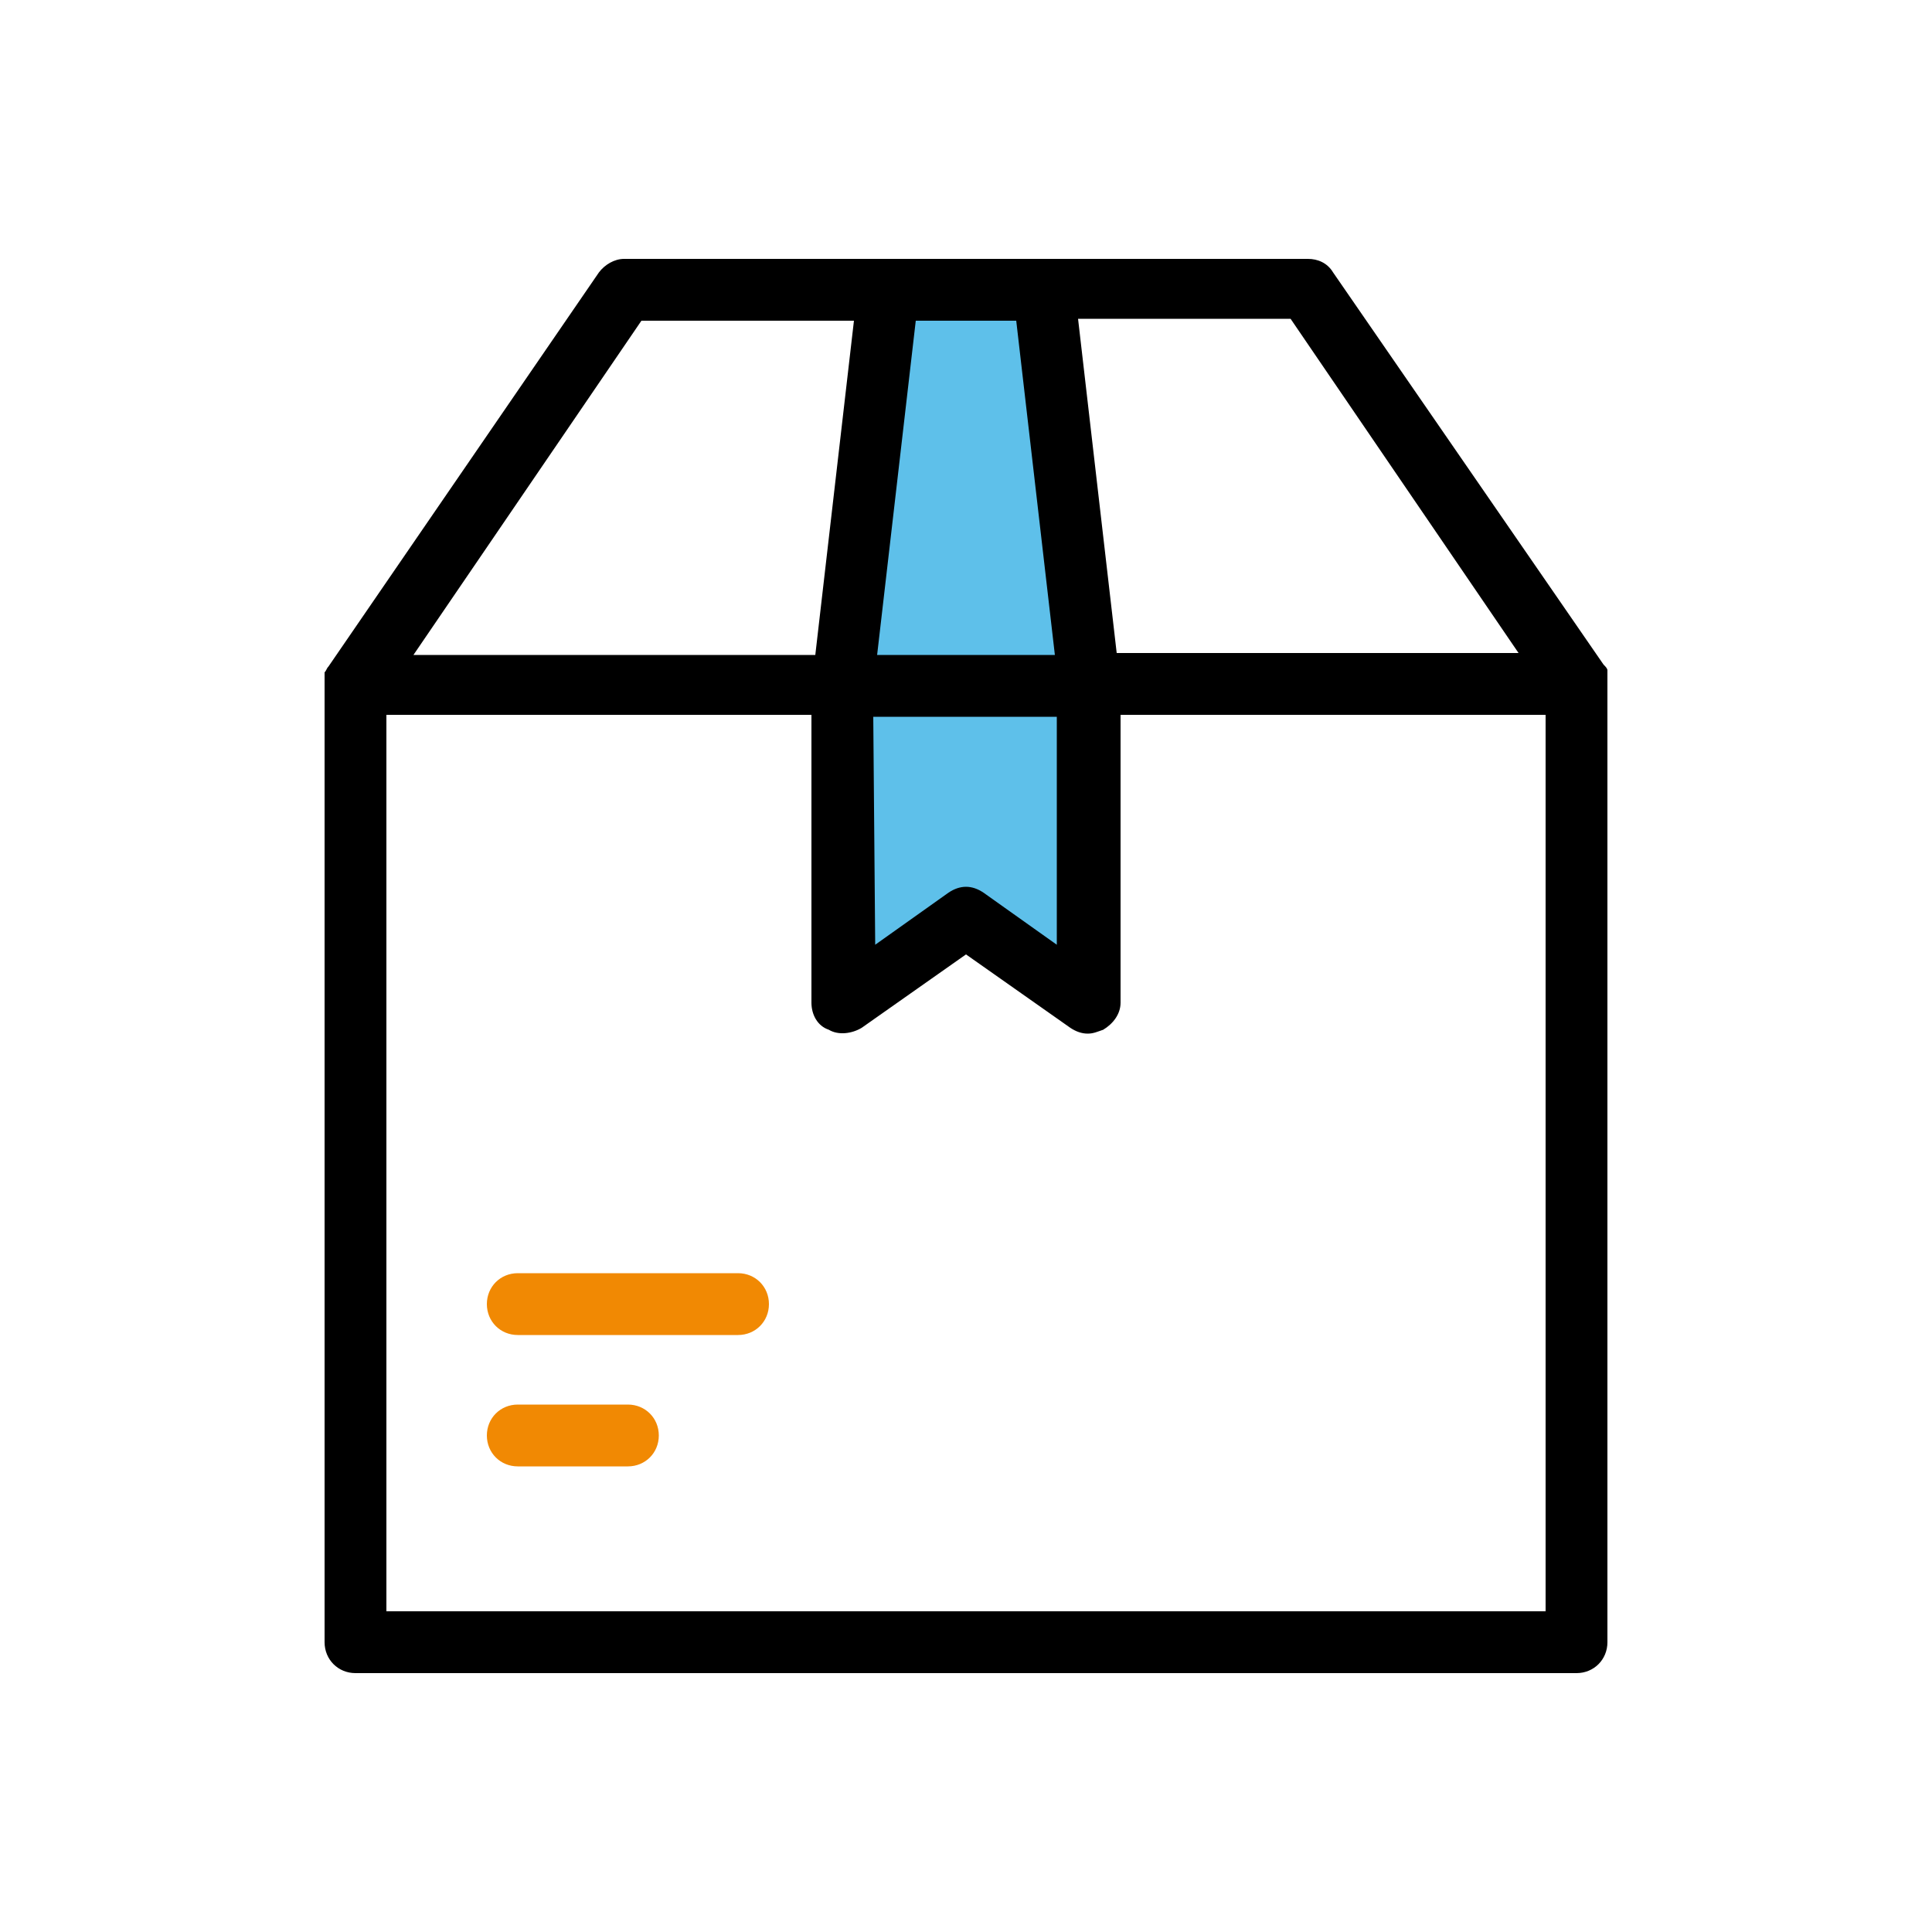
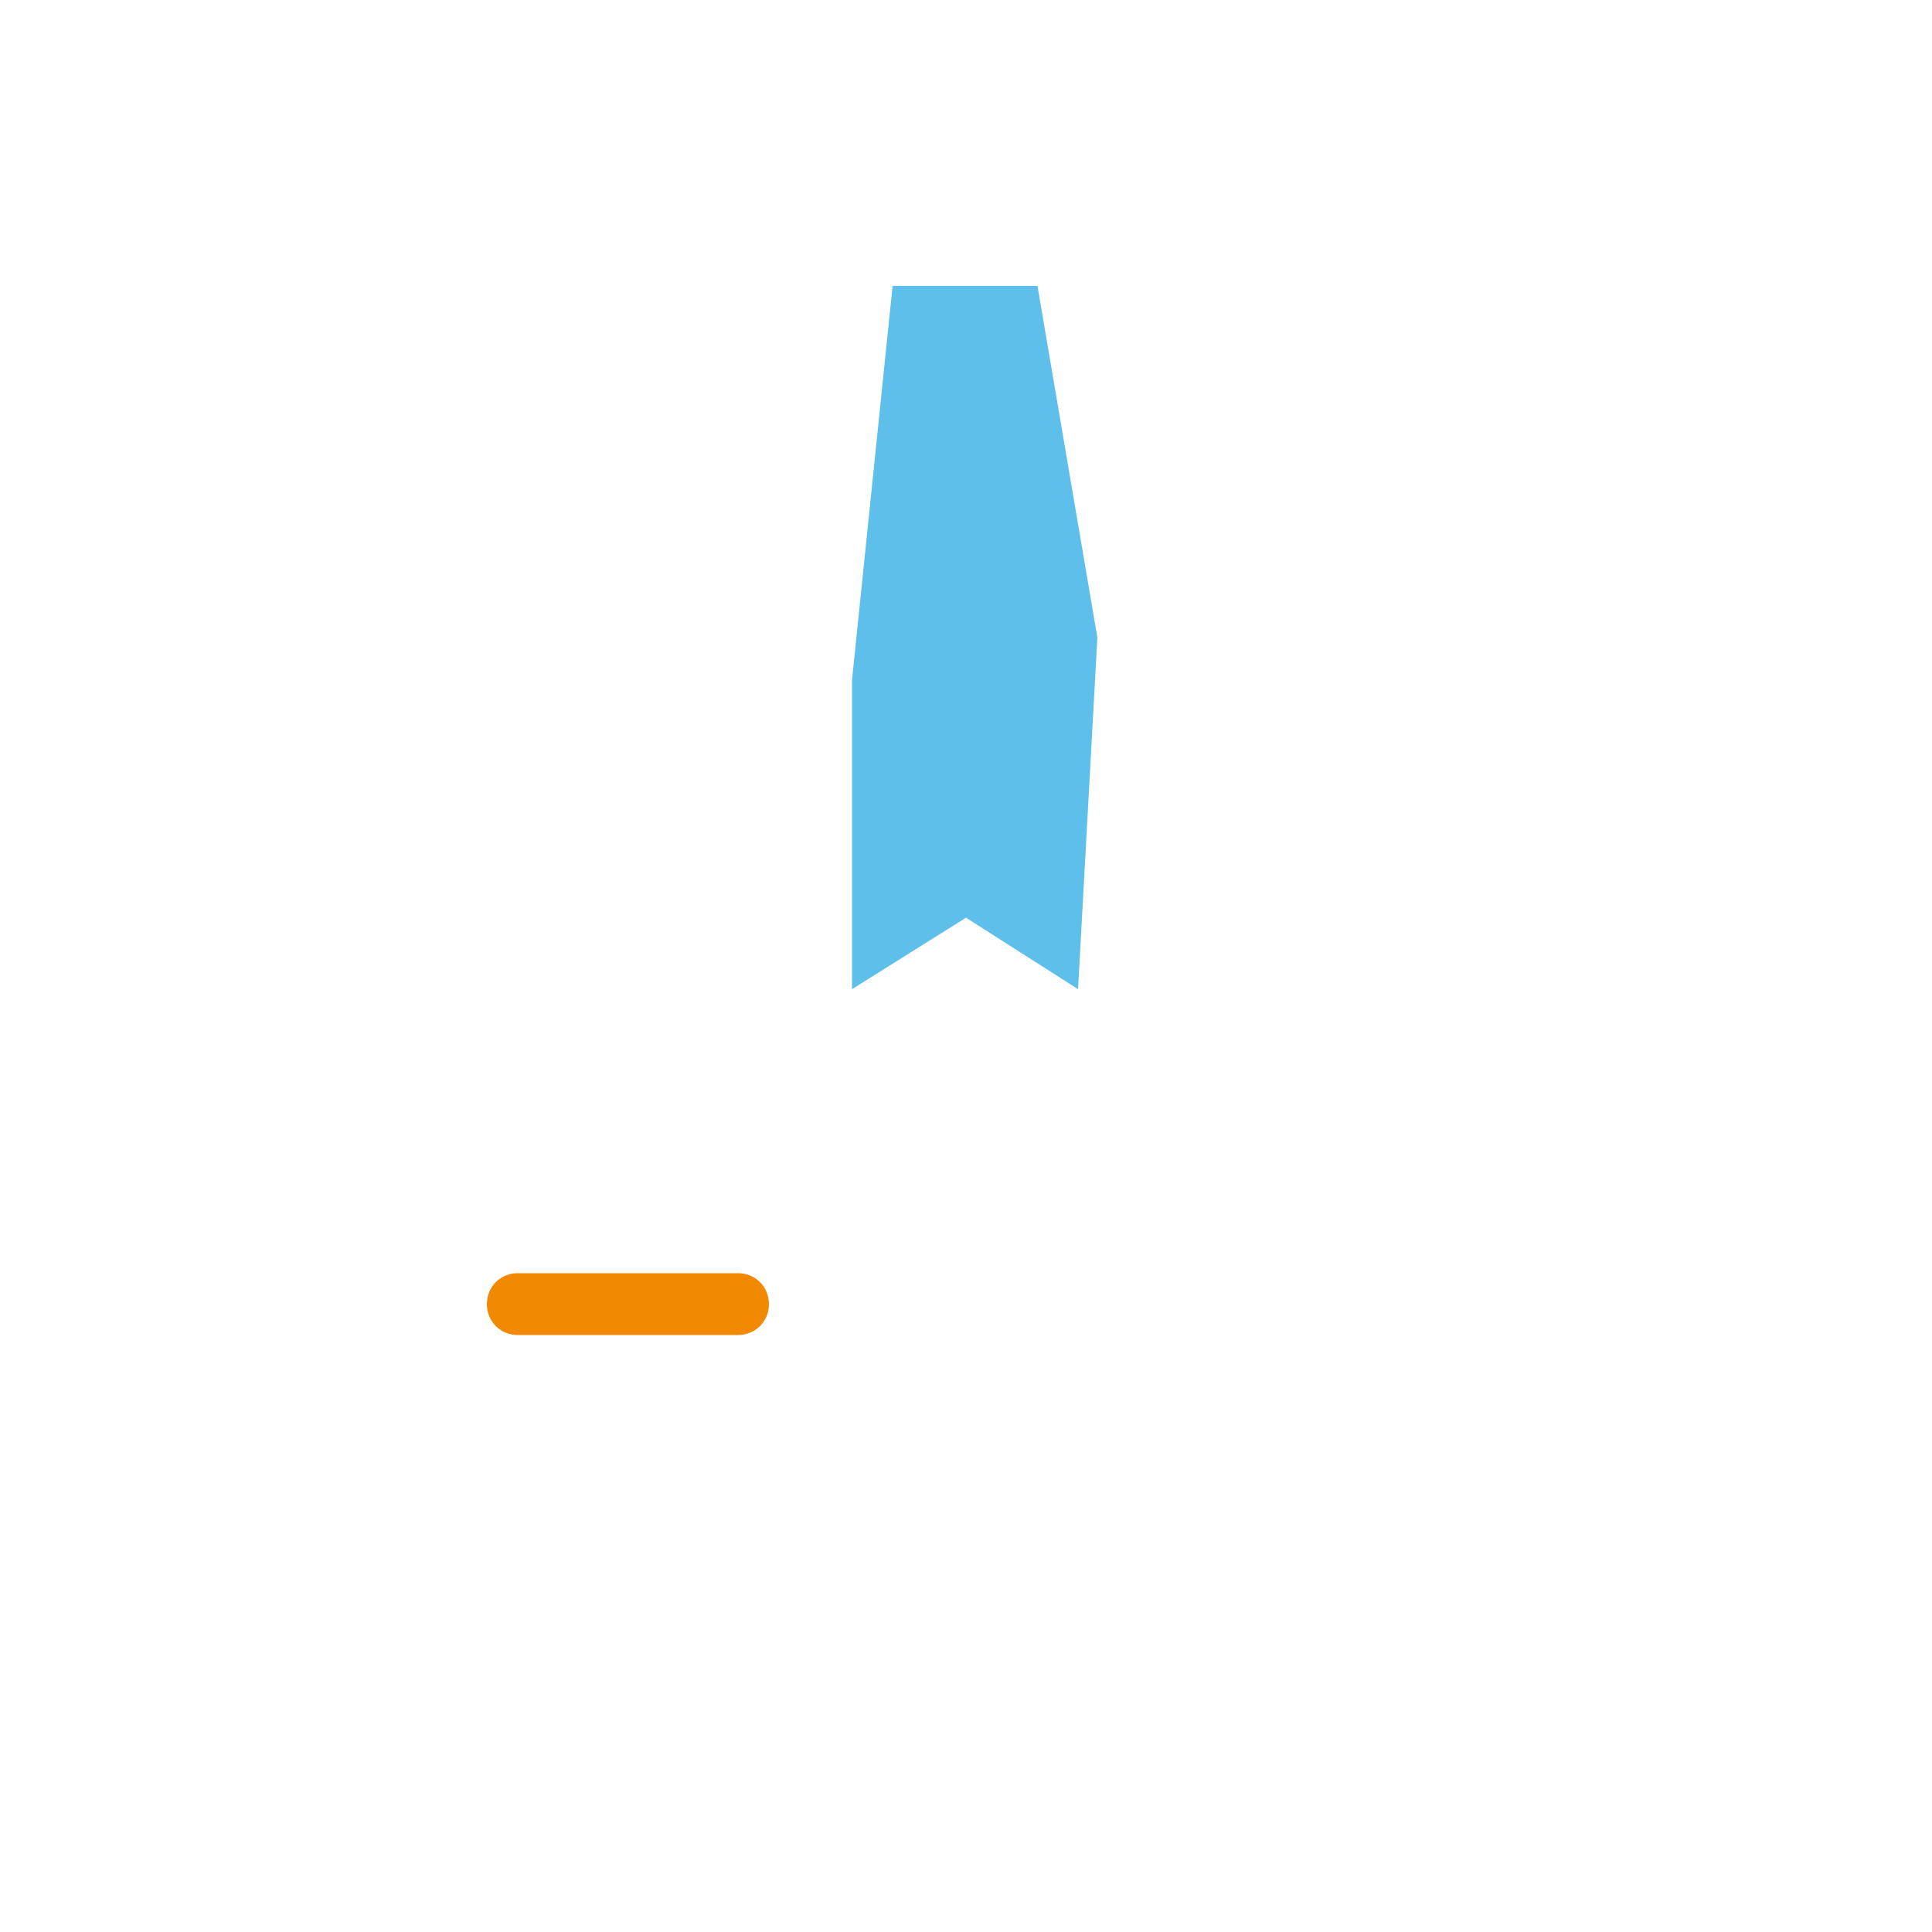
<svg xmlns="http://www.w3.org/2000/svg" enable-background="new 0 0 100 100" viewBox="0 0 100 100">
  <path d="m46.2 14.8-2.1 20.4v16l5.9-3.7 5.8 3.7 1-18.2-3.1-18.2z" fill="#5ec0ea" />
-   <path d="m83.2 35.1c0-.1 0-.1 0-.2v-.1s0 0 0-.1-.1-.2-.2-.3l-14-20.3c-.3-.5-.8-.7-1.3-.7h-13.6-8.1-13.7c-.5 0-1 .3-1.3.7l-14 20.4c-.1.1-.1.2-.2.3v.1.1.1.3 49.6c0 .9.7 1.6 1.6 1.6h63.2c.9 0 1.6-.7 1.6-1.6v-49.6c0-.1 0-.2 0-.3zm-4.6-1.3h-20.8l-2-17.3h11zm-33.4 3.3h9.5v11.8l-3.8-2.7c-.3-.2-.6-.3-.9-.3s-.6.1-.9.3l-3.8 2.7zm7.4-20.5 2 17.3h-9.2l2-17.3zm-19.4 0h11l-2 17.3h-20.8zm46.8 66.8h-60v-46.4h22v14.9c0 .6.3 1.2.9 1.4.5.3 1.2.2 1.7-.1l5.4-3.8 5.4 3.8c.3.2.6.3.9.3s.5-.1.8-.2c.5-.3.9-.8.9-1.4v-14.9h22z" />
  <g fill="#f18903">
    <path d="m38.2 65.9h-11.4c-.9 0-1.6.7-1.6 1.6s.7 1.6 1.6 1.6h11.4c.9 0 1.6-.7 1.6-1.6s-.7-1.6-1.6-1.6z" />
-     <path d="m32.5 72.7h-5.7c-.9 0-1.6.7-1.6 1.6s.7 1.6 1.6 1.6h5.7c.9 0 1.6-.7 1.6-1.6s-.7-1.6-1.6-1.6z" />
  </g>
</svg>